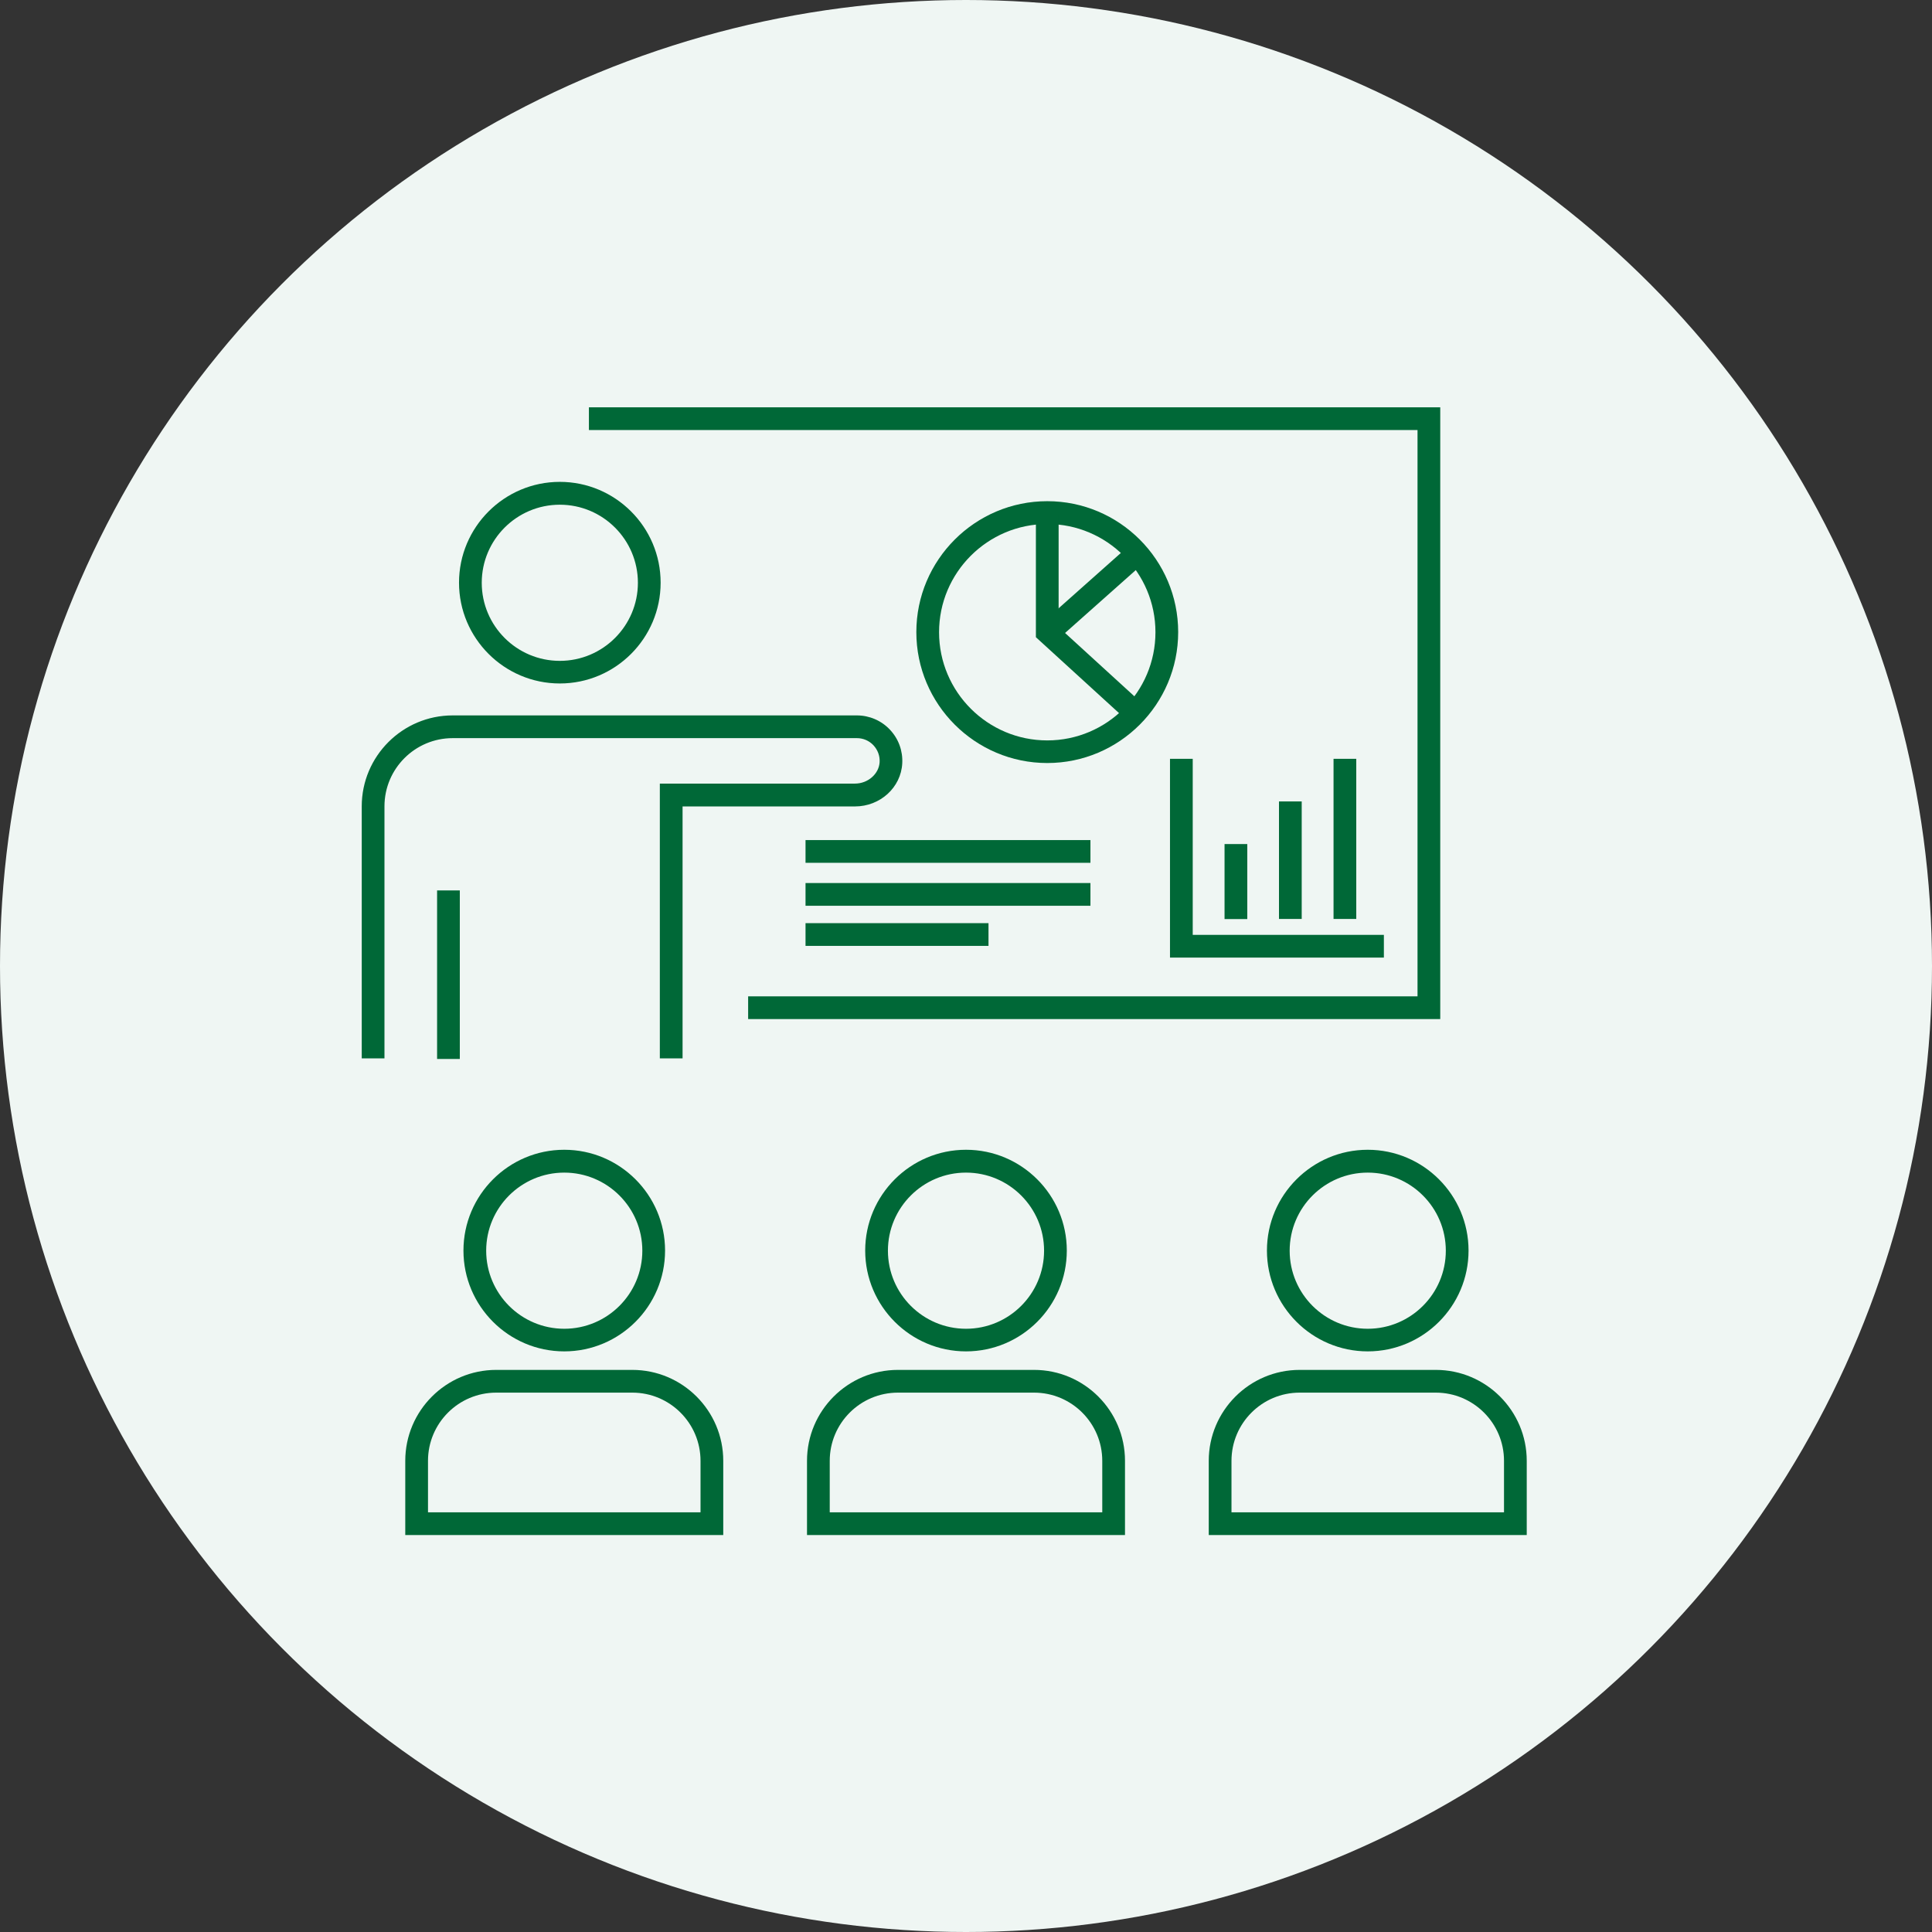
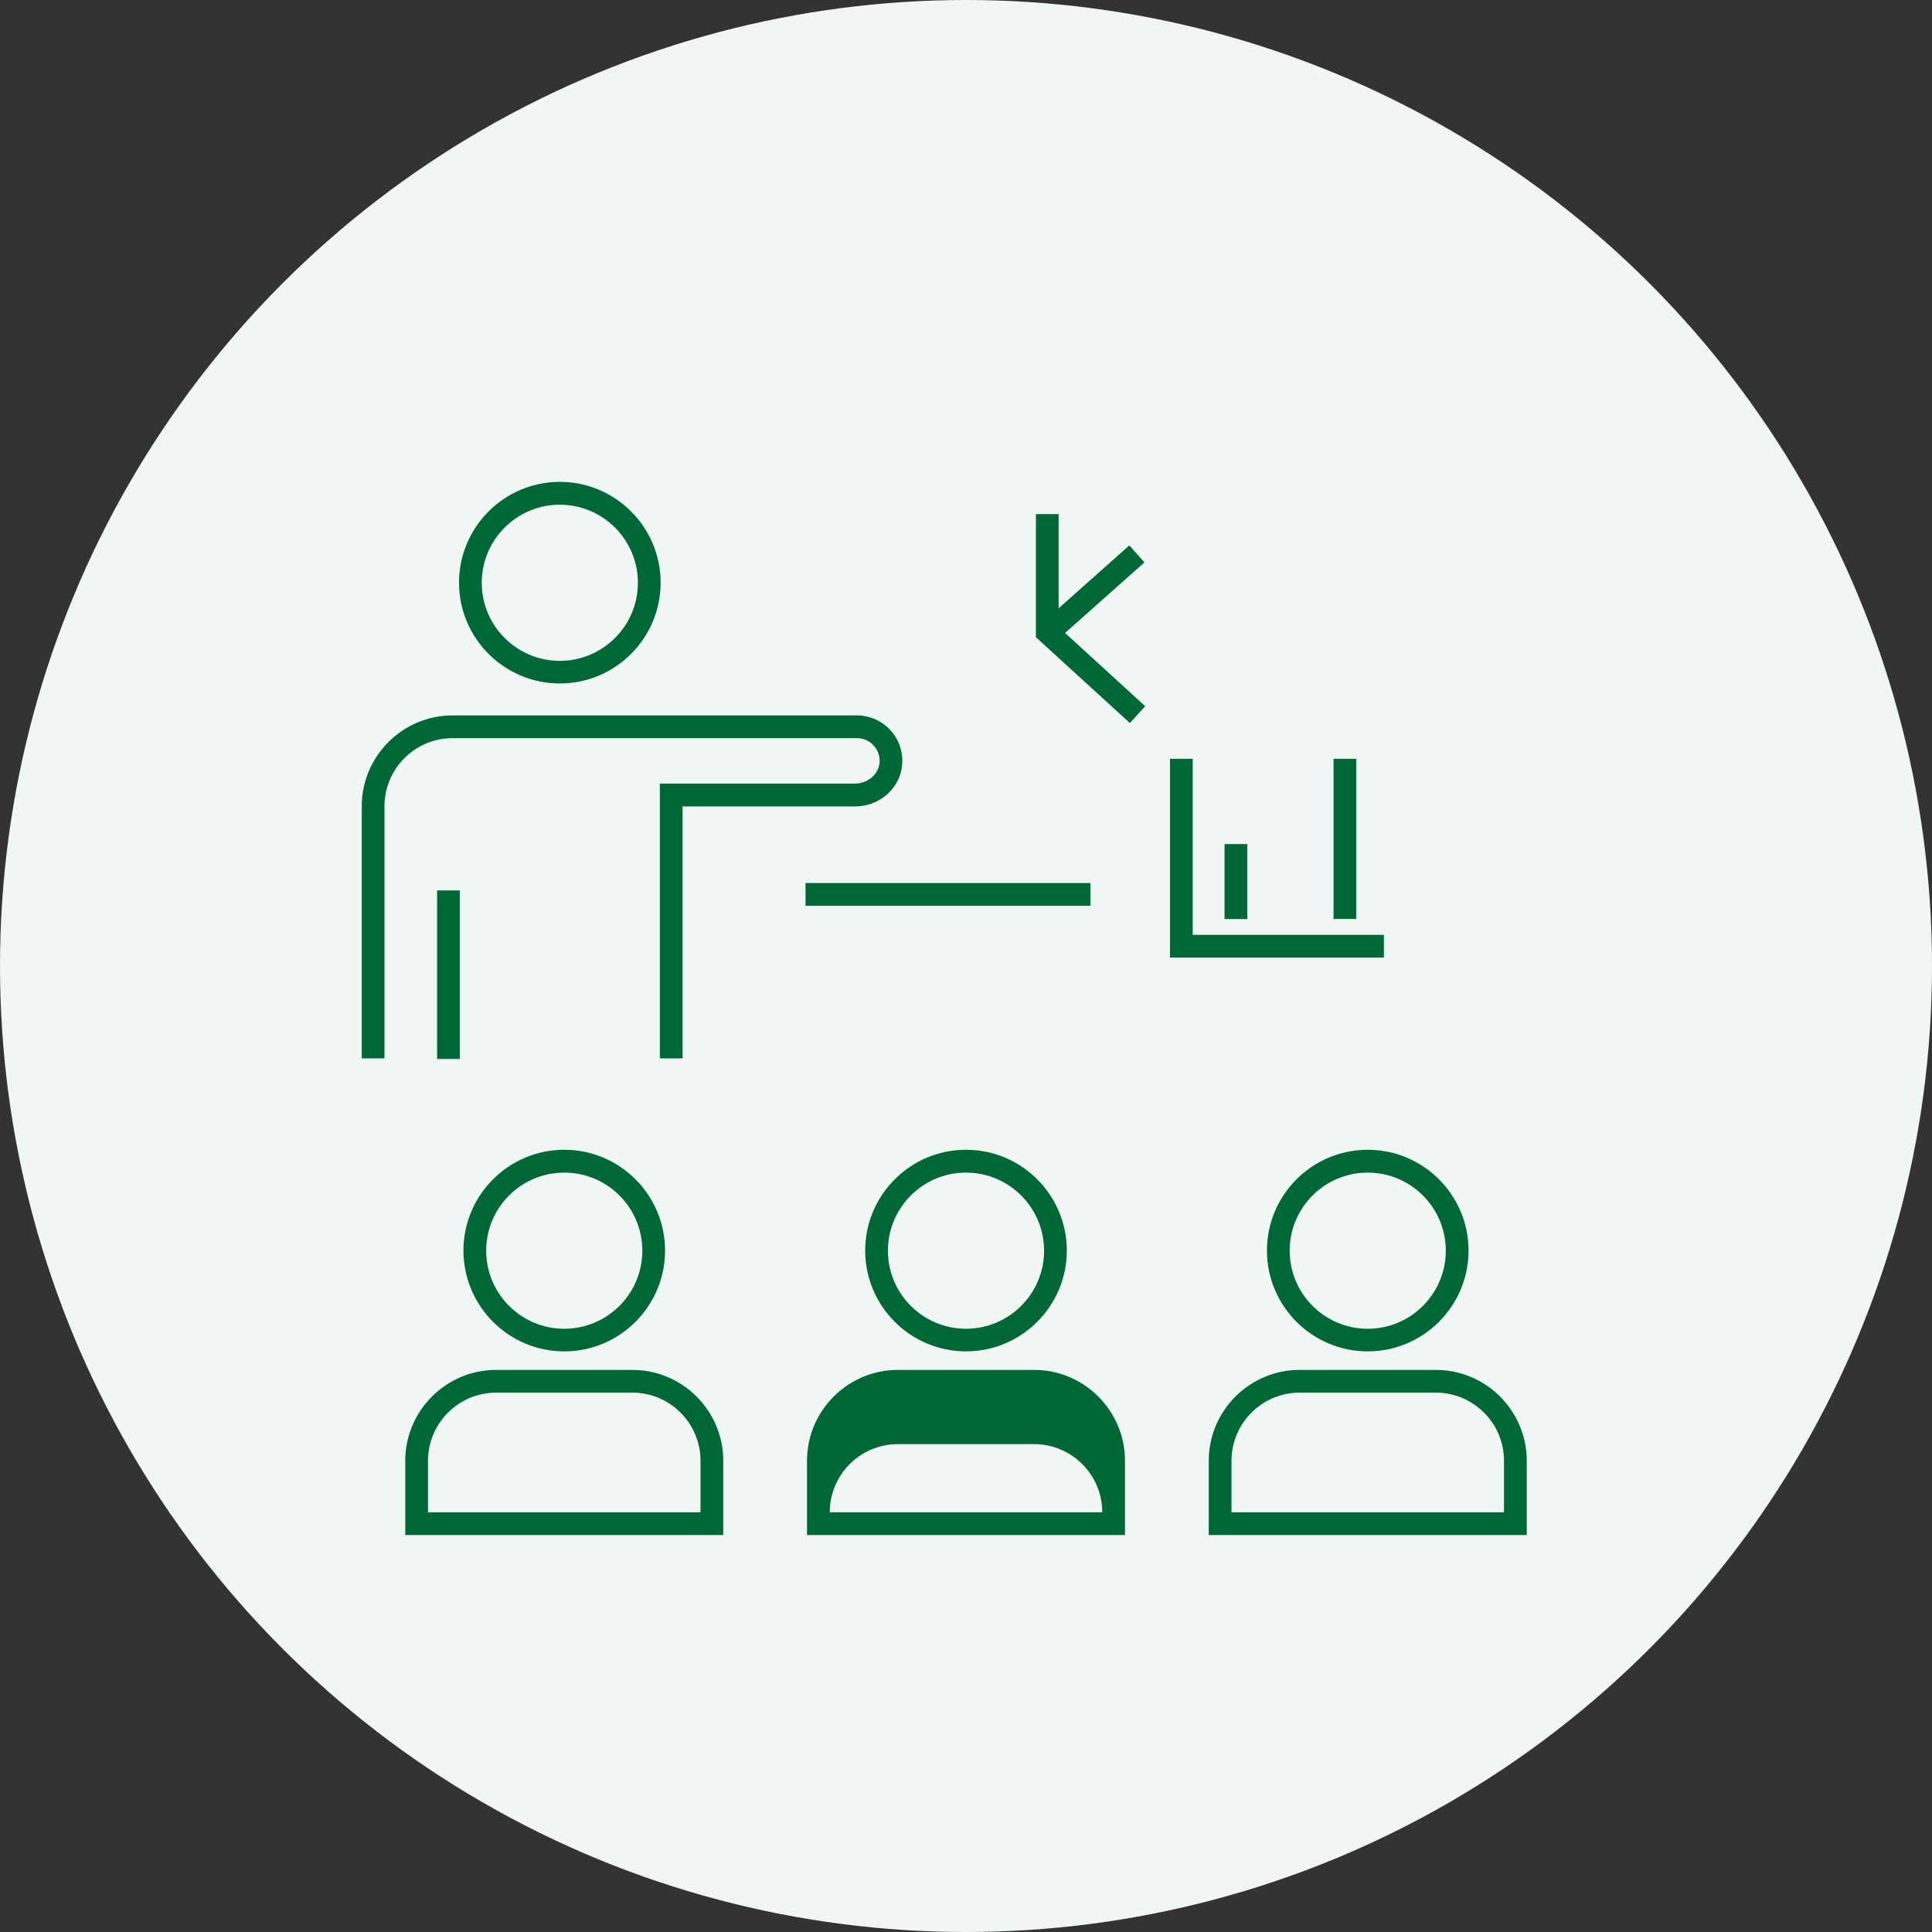
<svg xmlns="http://www.w3.org/2000/svg" id="b" width="170" height="170" viewBox="0 0 170 170">
  <rect x="0" y="0" width="170" height="170" fill="#333333" stroke="none" />
  <defs>
    <style>.d{fill:#eff6f3;}.e{fill:#006837;}</style>
  </defs>
  <g id="c">
    <g>
      <circle class="d" cx="85" cy="85" r="85" />
      <g>
        <path class="e" d="M49.26,60.14c-4.89,0-8.87-3.98-8.87-8.87s3.98-8.87,8.87-8.87,8.87,3.98,8.87,8.87-3.98,8.87-8.87,8.87Zm0-15.73c-3.79,0-6.87,3.08-6.87,6.87s3.08,6.87,6.87,6.87,6.87-3.08,6.87-6.87-3.08-6.87-6.87-6.87Z" />
        <path class="e" d="M60.06,93.13h-2v-24.18h17.17c1.14,0,2.11-.85,2.17-1.89,.03-.56-.17-1.08-.55-1.49-.38-.4-.9-.62-1.45-.62H39.83c-3.31,0-6,2.69-6,6v22.18h-2v-22.18c0-4.41,3.59-8,8-8h35.57c1.09,0,2.15,.45,2.9,1.25,.76,.8,1.15,1.86,1.09,2.97-.11,2.12-1.94,3.79-4.16,3.79h-15.17v22.18Z" />
-         <polygon class="e" points="126.73 89.67 65.83 89.67 65.83 87.67 124.73 87.67 124.73 37.84 51.82 37.84 51.82 35.84 126.73 35.84 126.73 89.67" />
-         <path class="e" d="M92.15,67.14c-6.35,0-11.52-5.17-11.52-11.52s5.17-11.52,11.52-11.52,11.52,5.17,11.52,11.52-5.17,11.52-11.52,11.52Zm0-21.03c-5.25,0-9.52,4.27-9.52,9.52s4.27,9.52,9.52,9.52,9.52-4.27,9.52-9.52-4.27-9.52-9.52-9.52Z" />
-         <rect class="e" x="70.88" y="73.92" width="25.07" height="2" />
        <rect class="e" x="70.88" y="77.7" width="25.07" height="2" />
-         <rect class="e" x="70.88" y="81.23" width="16.1" height="2" />
        <polygon class="e" points="99.42 63.62 91.15 56.07 91.15 45.24 93.15 45.24 93.15 55.18 100.77 62.14 99.42 63.62" />
        <g>
          <g>
            <path class="e" d="M49.65,118.91c-4.89,0-8.87-3.98-8.87-8.87s3.98-8.87,8.87-8.87,8.87,3.98,8.87,8.87-3.98,8.87-8.87,8.87Zm0-15.73c-3.79,0-6.87,3.08-6.87,6.87s3.08,6.87,6.87,6.87,6.87-3.08,6.87-6.87-3.08-6.87-6.87-6.87Z" />
            <path class="e" d="M63.64,135.07h-27.98v-6.53c0-4.41,3.59-8,8-8h11.98c4.41,0,8,3.59,8,8v6.53Zm-25.98-2h23.98v-4.53c0-3.31-2.69-6-6-6h-11.98c-3.31,0-6,2.69-6,6v4.53Z" />
          </g>
          <g>
            <path class="e" d="M85,118.91c-4.89,0-8.87-3.98-8.87-8.87s3.98-8.87,8.87-8.87,8.87,3.98,8.87,8.87-3.98,8.87-8.87,8.87Zm0-15.73c-3.79,0-6.87,3.08-6.87,6.87s3.08,6.87,6.87,6.87,6.87-3.08,6.87-6.87-3.08-6.87-6.87-6.87Z" />
-             <path class="e" d="M98.99,135.07h-27.98v-6.53c0-4.41,3.59-8,8-8h11.98c4.41,0,8,3.59,8,8v6.53Zm-25.98-2h23.98v-4.53c0-3.31-2.69-6-6-6h-11.98c-3.31,0-6,2.69-6,6v4.53Z" />
+             <path class="e" d="M98.99,135.07h-27.98v-6.53c0-4.41,3.59-8,8-8h11.98c4.41,0,8,3.59,8,8v6.53Zm-25.98-2h23.98c0-3.31-2.69-6-6-6h-11.98c-3.31,0-6,2.69-6,6v4.53Z" />
          </g>
          <g>
            <path class="e" d="M120.35,118.91c-4.89,0-8.87-3.98-8.87-8.87s3.98-8.87,8.87-8.87,8.87,3.98,8.87,8.87-3.98,8.87-8.87,8.87Zm0-15.73c-3.79,0-6.87,3.08-6.87,6.87s3.08,6.87,6.87,6.87,6.87-3.08,6.87-6.87-3.08-6.87-6.87-6.87Z" />
            <path class="e" d="M134.34,135.07h-27.98v-6.53c0-4.41,3.59-8,8-8h11.98c4.41,0,8,3.59,8,8v6.53Zm-25.98-2h23.98v-4.53c0-3.31-2.69-6-6-6h-11.98c-3.31,0-6,2.69-6,6v4.53Z" />
          </g>
        </g>
        <rect class="e" x="38.46" y="78.35" width="2" height="14.83" />
        <rect class="e" x="90.9" y="51.2" width="10.45" height="2" transform="translate(-10.39 77.07) rotate(-41.64)" />
        <rect class="e" x="117.34" y="66.77" width="2" height="14.09" />
-         <rect class="e" x="112.54" y="70.52" width="2" height="10.34" />
        <rect class="e" x="107.75" y="74.27" width="2" height="6.6" />
        <polygon class="e" points="121.77 84.26 102.95 84.26 102.95 66.77 104.95 66.77 104.95 82.26 121.77 82.26 121.77 84.26" />
      </g>
    </g>
  </g>
</svg>